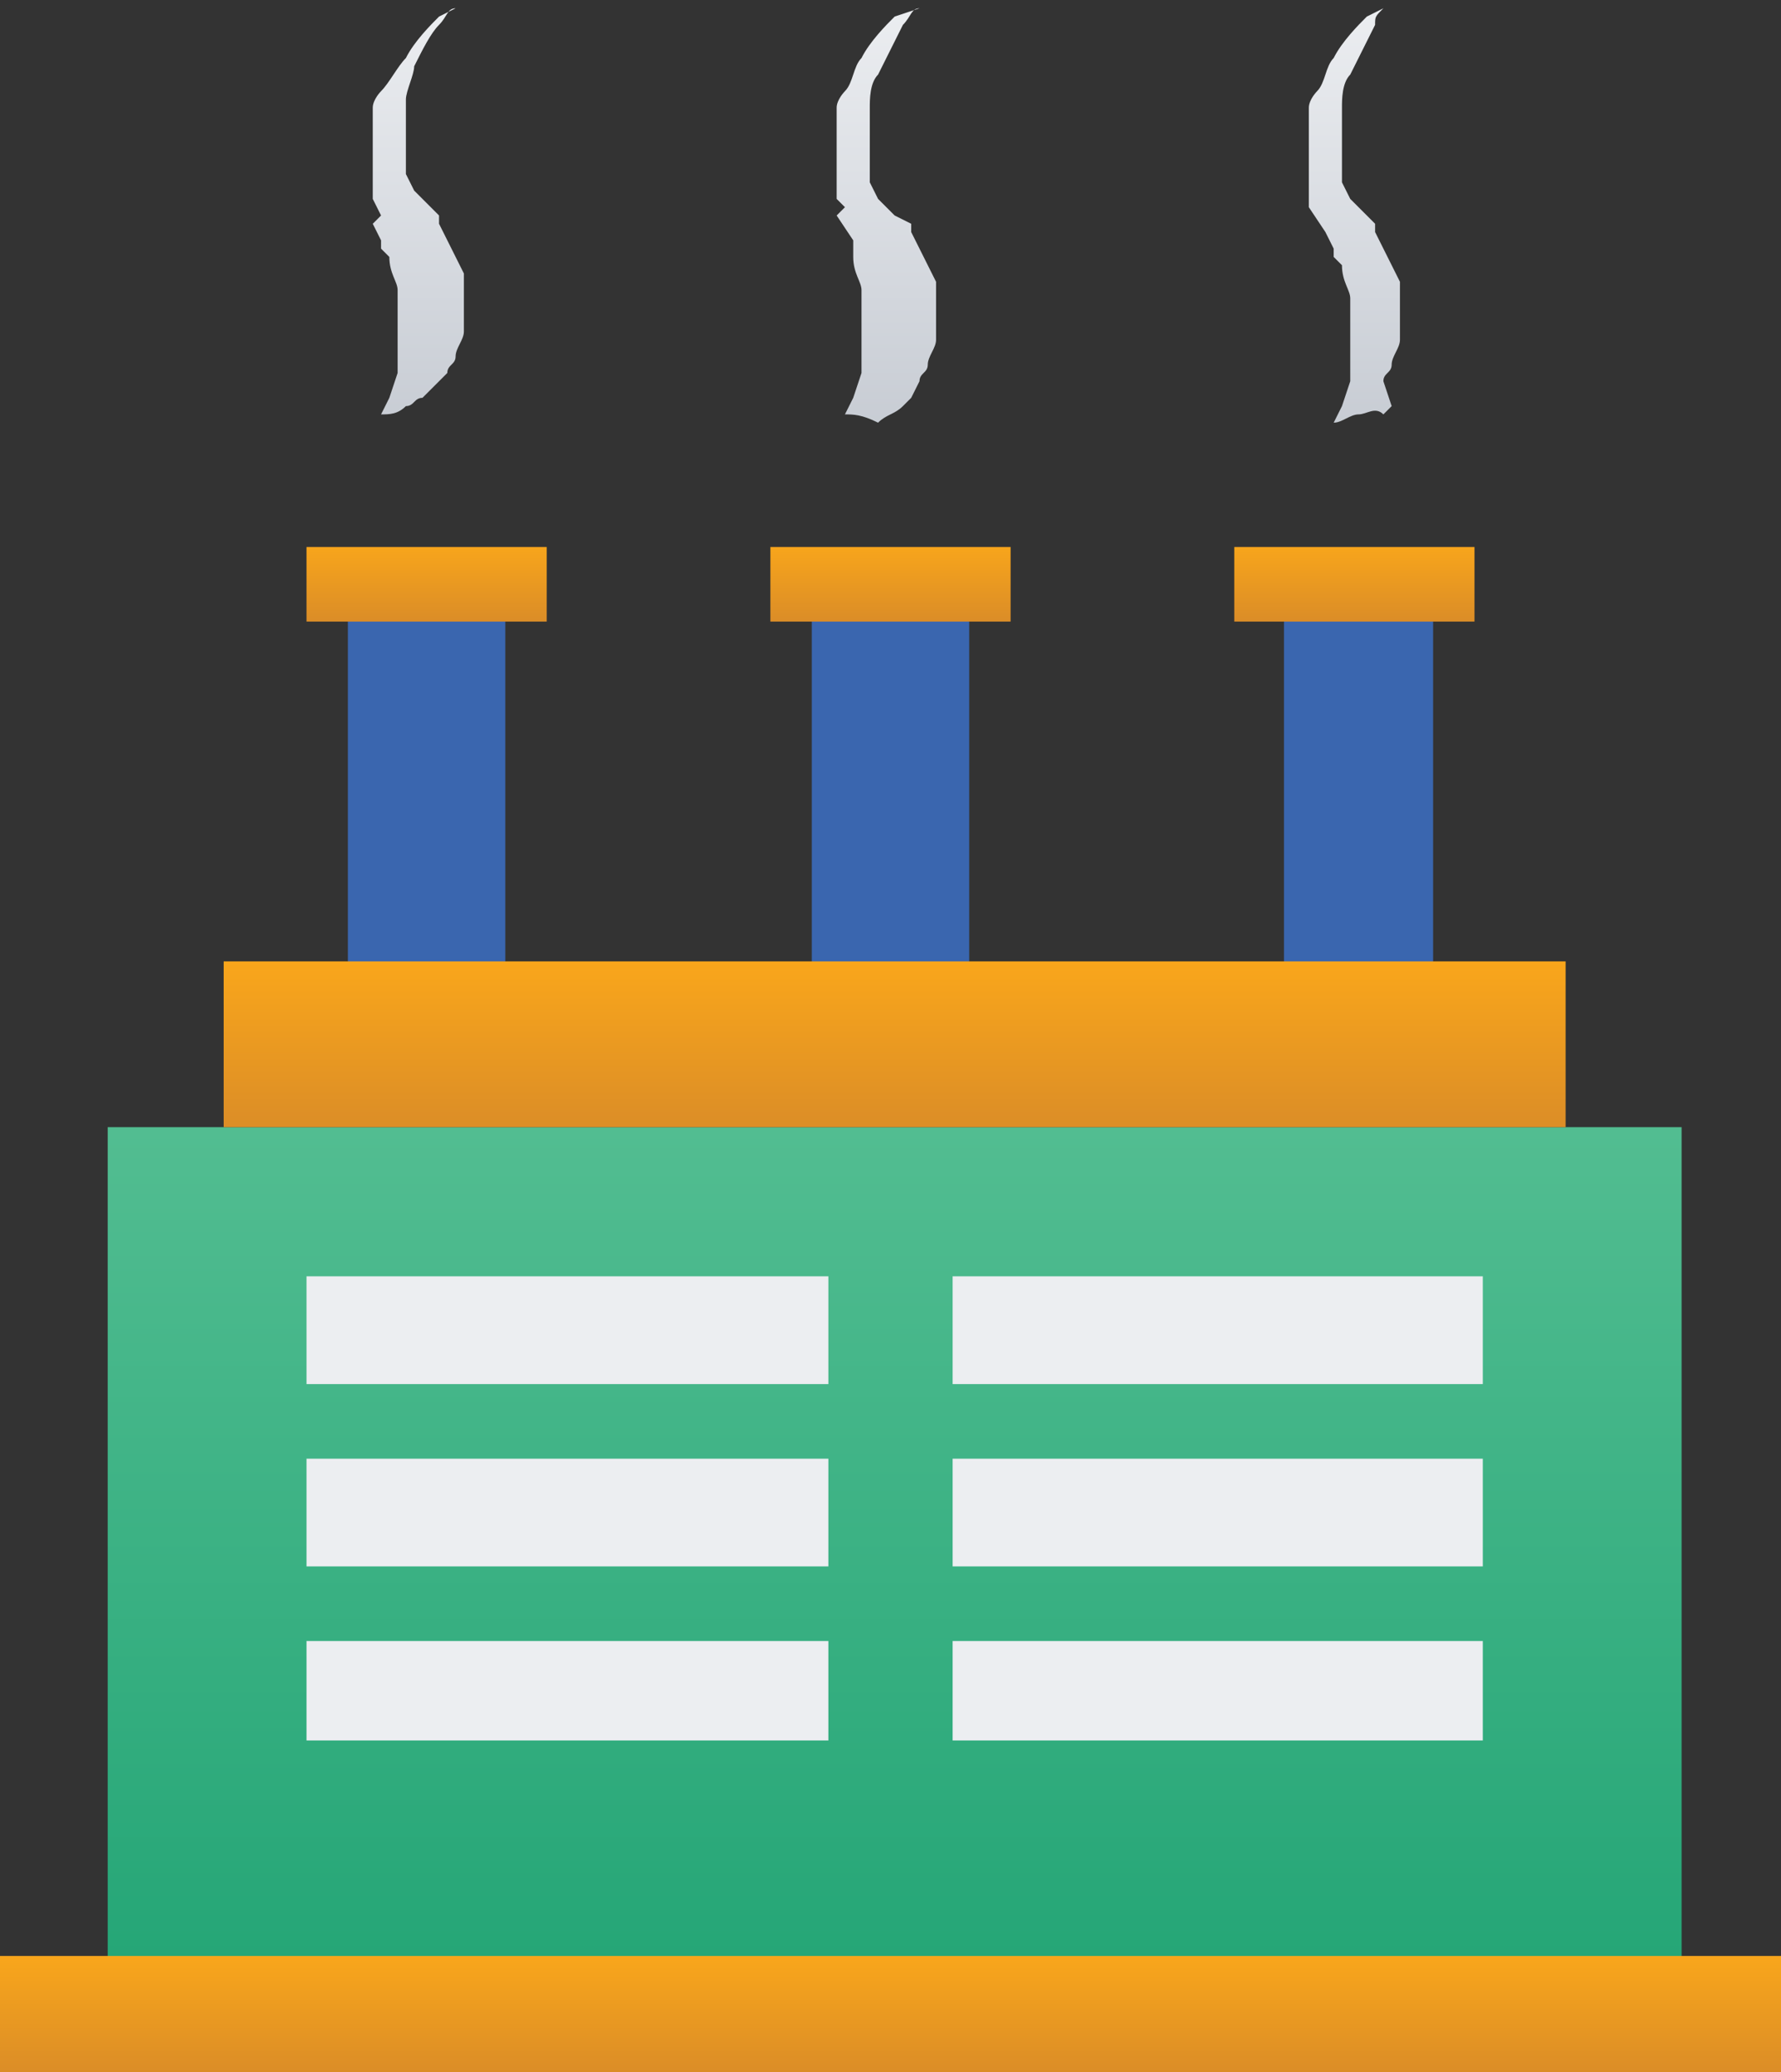
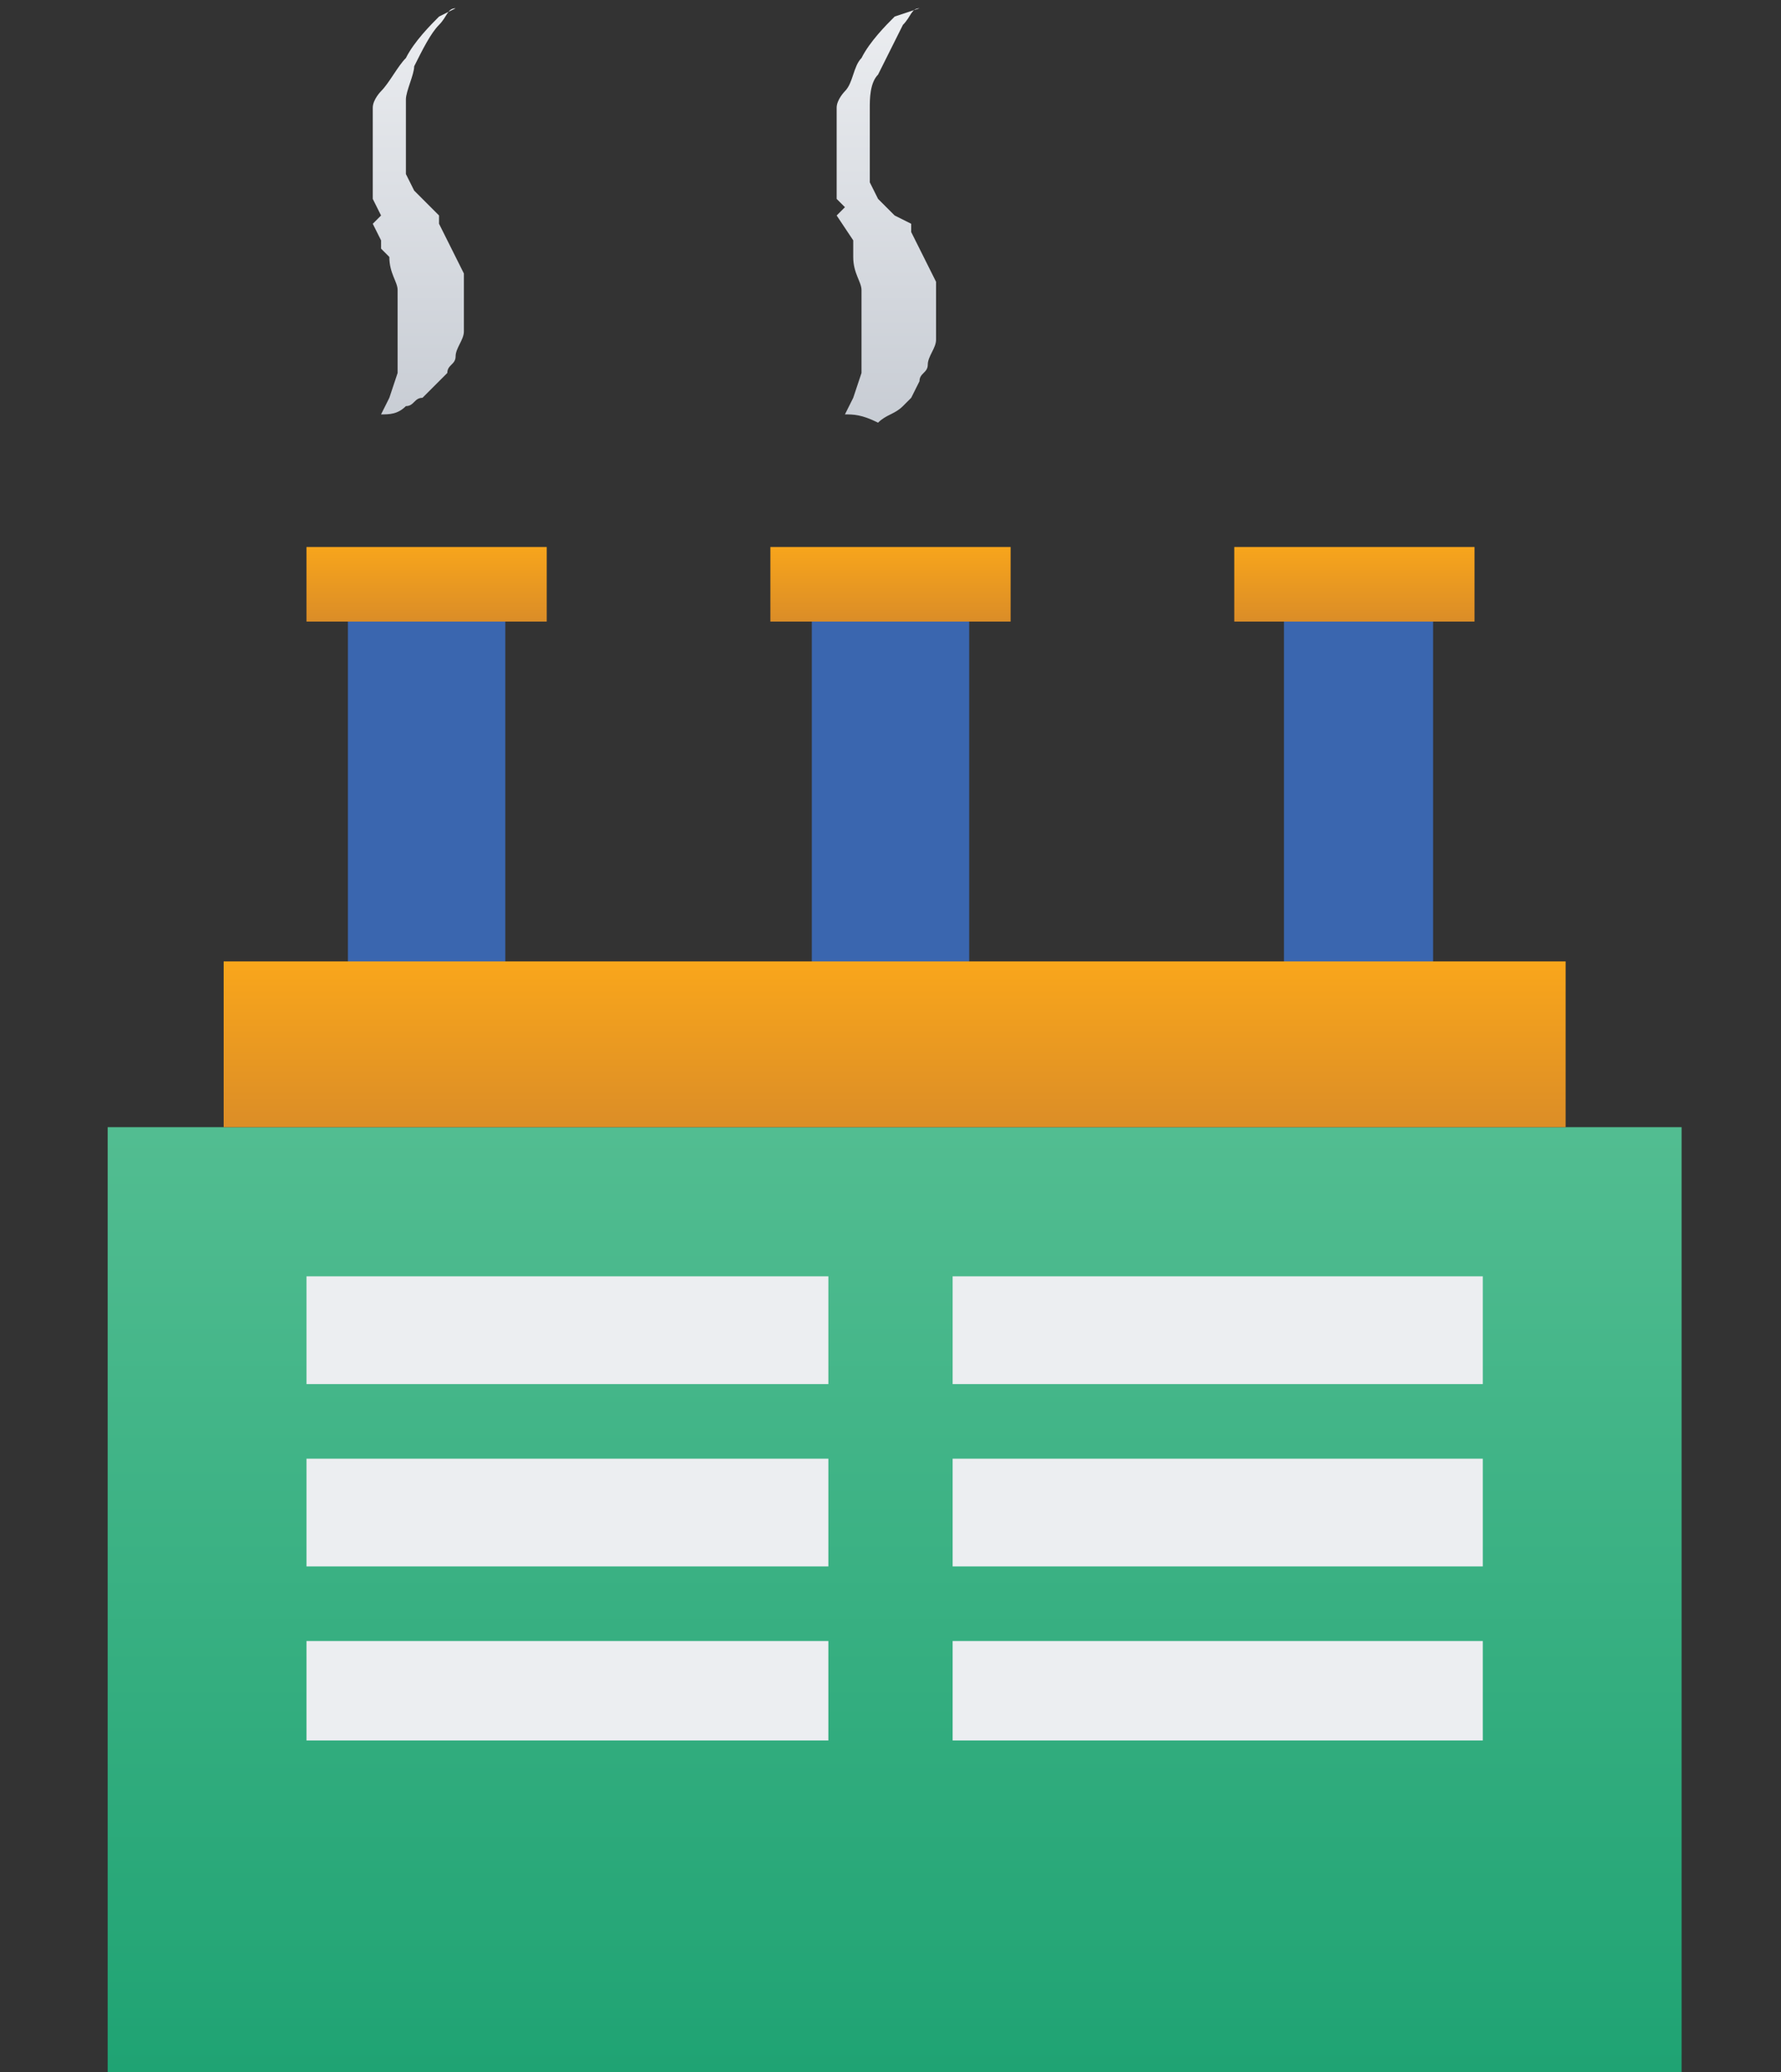
<svg xmlns="http://www.w3.org/2000/svg" version="1.1" id="Layer_1" x="0px" y="0px" viewBox="0 0 21.5 25" style="enable-background:new 0 0 21.5 25;" xml:space="preserve">
  <rect x="0" y="0" width="21.5" height="25" fill="#333333" stroke="none" />
  <style type="text/css">
	.st0{fill:#3A66AF;}
	.st1{fill:url(#SVGID_1_);}
	.st2{fill:url(#SVGID_00000061439008518297538980000012845635389550212022_);}
	.st3{fill:url(#SVGID_00000026137480193823236000000012798471652341302447_);}
	.st4{fill:url(#SVGID_00000041269814578202075330000000016360193073696425_);}
	.st5{fill:url(#SVGID_00000006689996632040102970000006038701701273560245_);}
	.st6{fill:url(#SVGID_00000054960733404468042950000013670817068258653323_);}
	.st7{fill:#ECEEF1;}
	.st8{fill:url(#J_00000093898299449792407790000006277804970933348526_);}
	.st9{fill:url(#J_00000044898803555769155660000007055551645383563150_);}
	.st10{fill:url(#SVGID_00000183953741862098037470000015650464463675647121_);}
</style>
  <path class="st0" d="M6.1,7.3v5.6H4.2V7.3H6.1z" />
  <linearGradient id="SVGID_1_" gradientUnits="userSpaceOnUse" x1="5.14" y1="19.53" x2="5.14" y2="20.46" gradientTransform="matrix(1 0 0 -1 0 27.02)">
    <stop offset="0" style="stop-color:#DB8D27" />
    <stop offset="1" style="stop-color:#F9A61B" />
  </linearGradient>
  <path class="st1" d="M3.7,6.6h2.9v0.9H3.7V6.6z" />
  <path class="st0" d="M17.3,7.3v5.6h-1.8V7.3H17.3z" />
  <linearGradient id="SVGID_00000147918771283547564440000011920688656790870691_" gradientUnits="userSpaceOnUse" x1="16.4" y1="19.53" x2="16.4" y2="20.46" gradientTransform="matrix(1 0 0 -1 0 27.02)">
    <stop offset="0" style="stop-color:#DB8D27" />
    <stop offset="1" style="stop-color:#F9A61B" />
  </linearGradient>
  <path style="fill:url(#SVGID_00000147918771283547564440000011920688656790870691_);" d="M14.9,6.6h2.9v0.9h-2.9L14.9,6.6z" />
  <path class="st0" d="M11.7,7.3v5.6H9.8V7.3H11.7z" />
  <linearGradient id="SVGID_00000137107932790654792860000015468514167380645252_" gradientUnits="userSpaceOnUse" x1="10.77" y1="19.53" x2="10.77" y2="20.46" gradientTransform="matrix(1 0 0 -1 0 27.02)">
    <stop offset="0" style="stop-color:#DB8D27" />
    <stop offset="1" style="stop-color:#F9A61B" />
  </linearGradient>
  <path style="fill:url(#SVGID_00000137107932790654792860000015468514167380645252_);" d="M9.3,6.6h2.9v0.9H9.3V6.6z" />
  <linearGradient id="SVGID_00000038398222939984859180000016124624774452882858_" gradientUnits="userSpaceOnUse" x1="10.77" y1="2.01" x2="10.77" y2="13.39" gradientTransform="matrix(1 0 0 -1 0 27.02)">
    <stop offset="0" style="stop-color:#1FA373" />
    <stop offset="1" style="stop-color:#52BD91" />
  </linearGradient>
  <path style="fill:url(#SVGID_00000038398222939984859180000016124624774452882858_);" d="M1.3,13.6h19V25h-19V13.6z" />
  <linearGradient id="SVGID_00000029010289194373215980000004961433414764324015_" gradientUnits="userSpaceOnUse" x1="10.77" y1="13.39" x2="10.77" y2="15.42" gradientTransform="matrix(1 0 0 -1 0 27.02)">
    <stop offset="0" style="stop-color:#DB8D27" />
    <stop offset="1" style="stop-color:#F9A61B" />
  </linearGradient>
  <path style="fill:url(#SVGID_00000029010289194373215980000004961433414764324015_);" d="M2.7,11.6h16.2v2H2.7V11.6z" />
  <linearGradient id="SVGID_00000080194303725238684810000005448131871461274525_" gradientUnits="userSpaceOnUse" x1="10.765" y1="2.01" x2="10.765" y2="3.43" gradientTransform="matrix(1 0 0 -1 0 27.02)">
    <stop offset="0" style="stop-color:#DB8D27" />
    <stop offset="1" style="stop-color:#F9A61B" />
  </linearGradient>
-   <path style="fill:url(#SVGID_00000080194303725238684810000005448131871461274525_);" d="M0,23.6h21.5V25H0V23.6z" />
+   <path style="fill:url(#SVGID_00000080194303725238684810000005448131871461274525_);" d="M0,23.6h21.5H0V23.6z" />
  <path class="st7" d="M3.7,15.4H10v1.3H3.7V15.4z M11.5,15.4h6.4v1.3h-6.4L11.5,15.4z M3.7,17.6H10v1.3H3.7V17.6z M11.5,17.6h6.4v1.3  h-6.4L11.5,17.6z M3.7,19.8H10V21H3.7V19.8z M11.5,19.8h6.4V21h-6.4L11.5,19.8z" />
  <g>
    <linearGradient id="J_00000026884939343475989000000014570714460525430932_" gradientUnits="userSpaceOnUse" x1="5.037" y1="21.38" x2="5.037" y2="26.99" gradientTransform="matrix(1 0 0 -1 0 27.02)">
      <stop offset="0" style="stop-color:#C4C9D1" />
      <stop offset="1" style="stop-color:#ECEEF1" />
    </linearGradient>
    <path id="J" style="fill:url(#J_00000026884939343475989000000014570714460525430932_);" d="M5.5,0.1C5.4,0.1,5.4,0.2,5.3,0.3   C5.2,0.4,5.1,0.6,5,0.8C5,0.9,4.9,1.1,4.9,1.2c0,0.1,0,0.3,0,0.4v0.4c0,0,0,0.1,0,0.1L5,2.3l0.2,0.2l0.1,0.1v0.1   c0.1,0.2,0.2,0.4,0.3,0.6v0.2c0,0.1,0,0.1,0,0.2c0,0.1,0,0.1,0,0.2v0.1c0,0.1-0.1,0.2-0.1,0.3c0,0.1-0.1,0.1-0.1,0.2L5.3,4.6   L5.1,4.8C5,4.8,5,4.9,4.9,4.9C4.8,5,4.7,5,4.6,5V5l0.1-0.2l0.1-0.3V4.2c0-0.1,0-0.2,0-0.3V3.5c0-0.1-0.1-0.2-0.1-0.4l0,0V3.1L4.6,3   V2.9L4.5,2.7l0.1-0.1L4.5,2.4c0,0,0-0.1,0-0.1V1.6c0-0.1,0-0.2,0-0.3c0-0.1,0.1-0.2,0.1-0.2C4.7,1,4.8,0.8,4.9,0.7   C5,0.5,5.2,0.3,5.3,0.2L5.5,0.1L5.5,0.1z" />
  </g>
  <g>
    <linearGradient id="J_00000157301949382744530140000017135632518245513904_" gradientUnits="userSpaceOnUse" x1="5.037" y1="21.38" x2="5.037" y2="26.99" gradientTransform="matrix(1 0 0 -1 5.62 27.02)">
      <stop offset="0" style="stop-color:#C4C9D1" />
      <stop offset="1" style="stop-color:#ECEEF1" />
    </linearGradient>
    <path id="J_00000156572655273175339580000005322207844430211224_" style="fill:url(#J_00000157301949382744530140000017135632518245513904_);" d="   M11.1,0.1C11,0.1,11,0.2,10.9,0.3c-0.1,0.2-0.2,0.4-0.3,0.6c-0.1,0.1-0.1,0.3-0.1,0.4c0,0.1,0,0.3,0,0.4v0.4c0,0,0,0.1,0,0.1   l0.1,0.2l0.2,0.2L11,2.7v0.1c0.1,0.2,0.2,0.4,0.3,0.6v0.2c0,0.1,0,0.1,0,0.2c0,0.1,0,0.1,0,0.2v0.1c0,0.1-0.1,0.2-0.1,0.3   c0,0.1-0.1,0.1-0.1,0.2l-0.1,0.2l-0.1,0.1c-0.1,0.1-0.2,0.1-0.3,0.2C10.4,5,10.3,5,10.2,5V5l0.1-0.2l0.1-0.3V4.2c0-0.1,0-0.2,0-0.3   V3.5c0-0.1-0.1-0.2-0.1-0.4l0,0V3.1L10.3,3V2.9l-0.2-0.3l0.1-0.1l-0.1-0.1c0,0,0-0.1,0-0.1V1.6c0-0.1,0-0.2,0-0.3   c0-0.1,0.1-0.2,0.1-0.2c0.1-0.1,0.1-0.3,0.2-0.4c0.1-0.2,0.3-0.4,0.4-0.5L11.1,0.1L11.1,0.1z" />
  </g>
  <linearGradient id="SVGID_00000171722248733932621330000001231228511074117278_" gradientUnits="userSpaceOnUse" x1="16.32" y1="21.38" x2="16.32" y2="26.99" gradientTransform="matrix(1 0 0 -1 0 27.02)">
    <stop offset="0" style="stop-color:#C4C9D1" />
    <stop offset="1" style="stop-color:#ECEEF1" />
  </linearGradient>
-   <path style="fill:url(#SVGID_00000171722248733932621330000001231228511074117278_);" d="M16.7,0.1c-0.1,0.1-0.1,0.1-0.1,0.2  c-0.1,0.2-0.2,0.4-0.3,0.6c-0.1,0.1-0.1,0.3-0.1,0.4c0,0.1,0,0.3,0,0.4v0.4c0,0,0,0.1,0,0.1l0.1,0.2l0.2,0.2l0.1,0.1v0.1  c0.1,0.2,0.2,0.4,0.3,0.6v0.2c0,0.1,0,0.1,0,0.2c0,0.1,0,0.1,0,0.2v0.1c0,0.1-0.1,0.2-0.1,0.3c0,0.1-0.1,0.1-0.1,0.2l0.1,0.3  l-0.1,0.1C16.6,4.9,16.5,5,16.4,5c-0.1,0-0.2,0.1-0.3,0.1V5.1l0.1-0.2l0.1-0.3V4.3c0-0.1,0-0.2,0-0.3V3.6c0-0.1-0.1-0.2-0.1-0.4l0,0  V3.2l-0.1-0.1V3L16,2.8l-0.2-0.3V2.4c0,0,0-0.1,0-0.1V1.6c0-0.1,0-0.2,0-0.3c0-0.1,0.1-0.2,0.1-0.2c0.1-0.1,0.1-0.3,0.2-0.4  c0.1-0.2,0.3-0.4,0.4-0.5L16.7,0.1L16.7,0.1z" />
</svg>